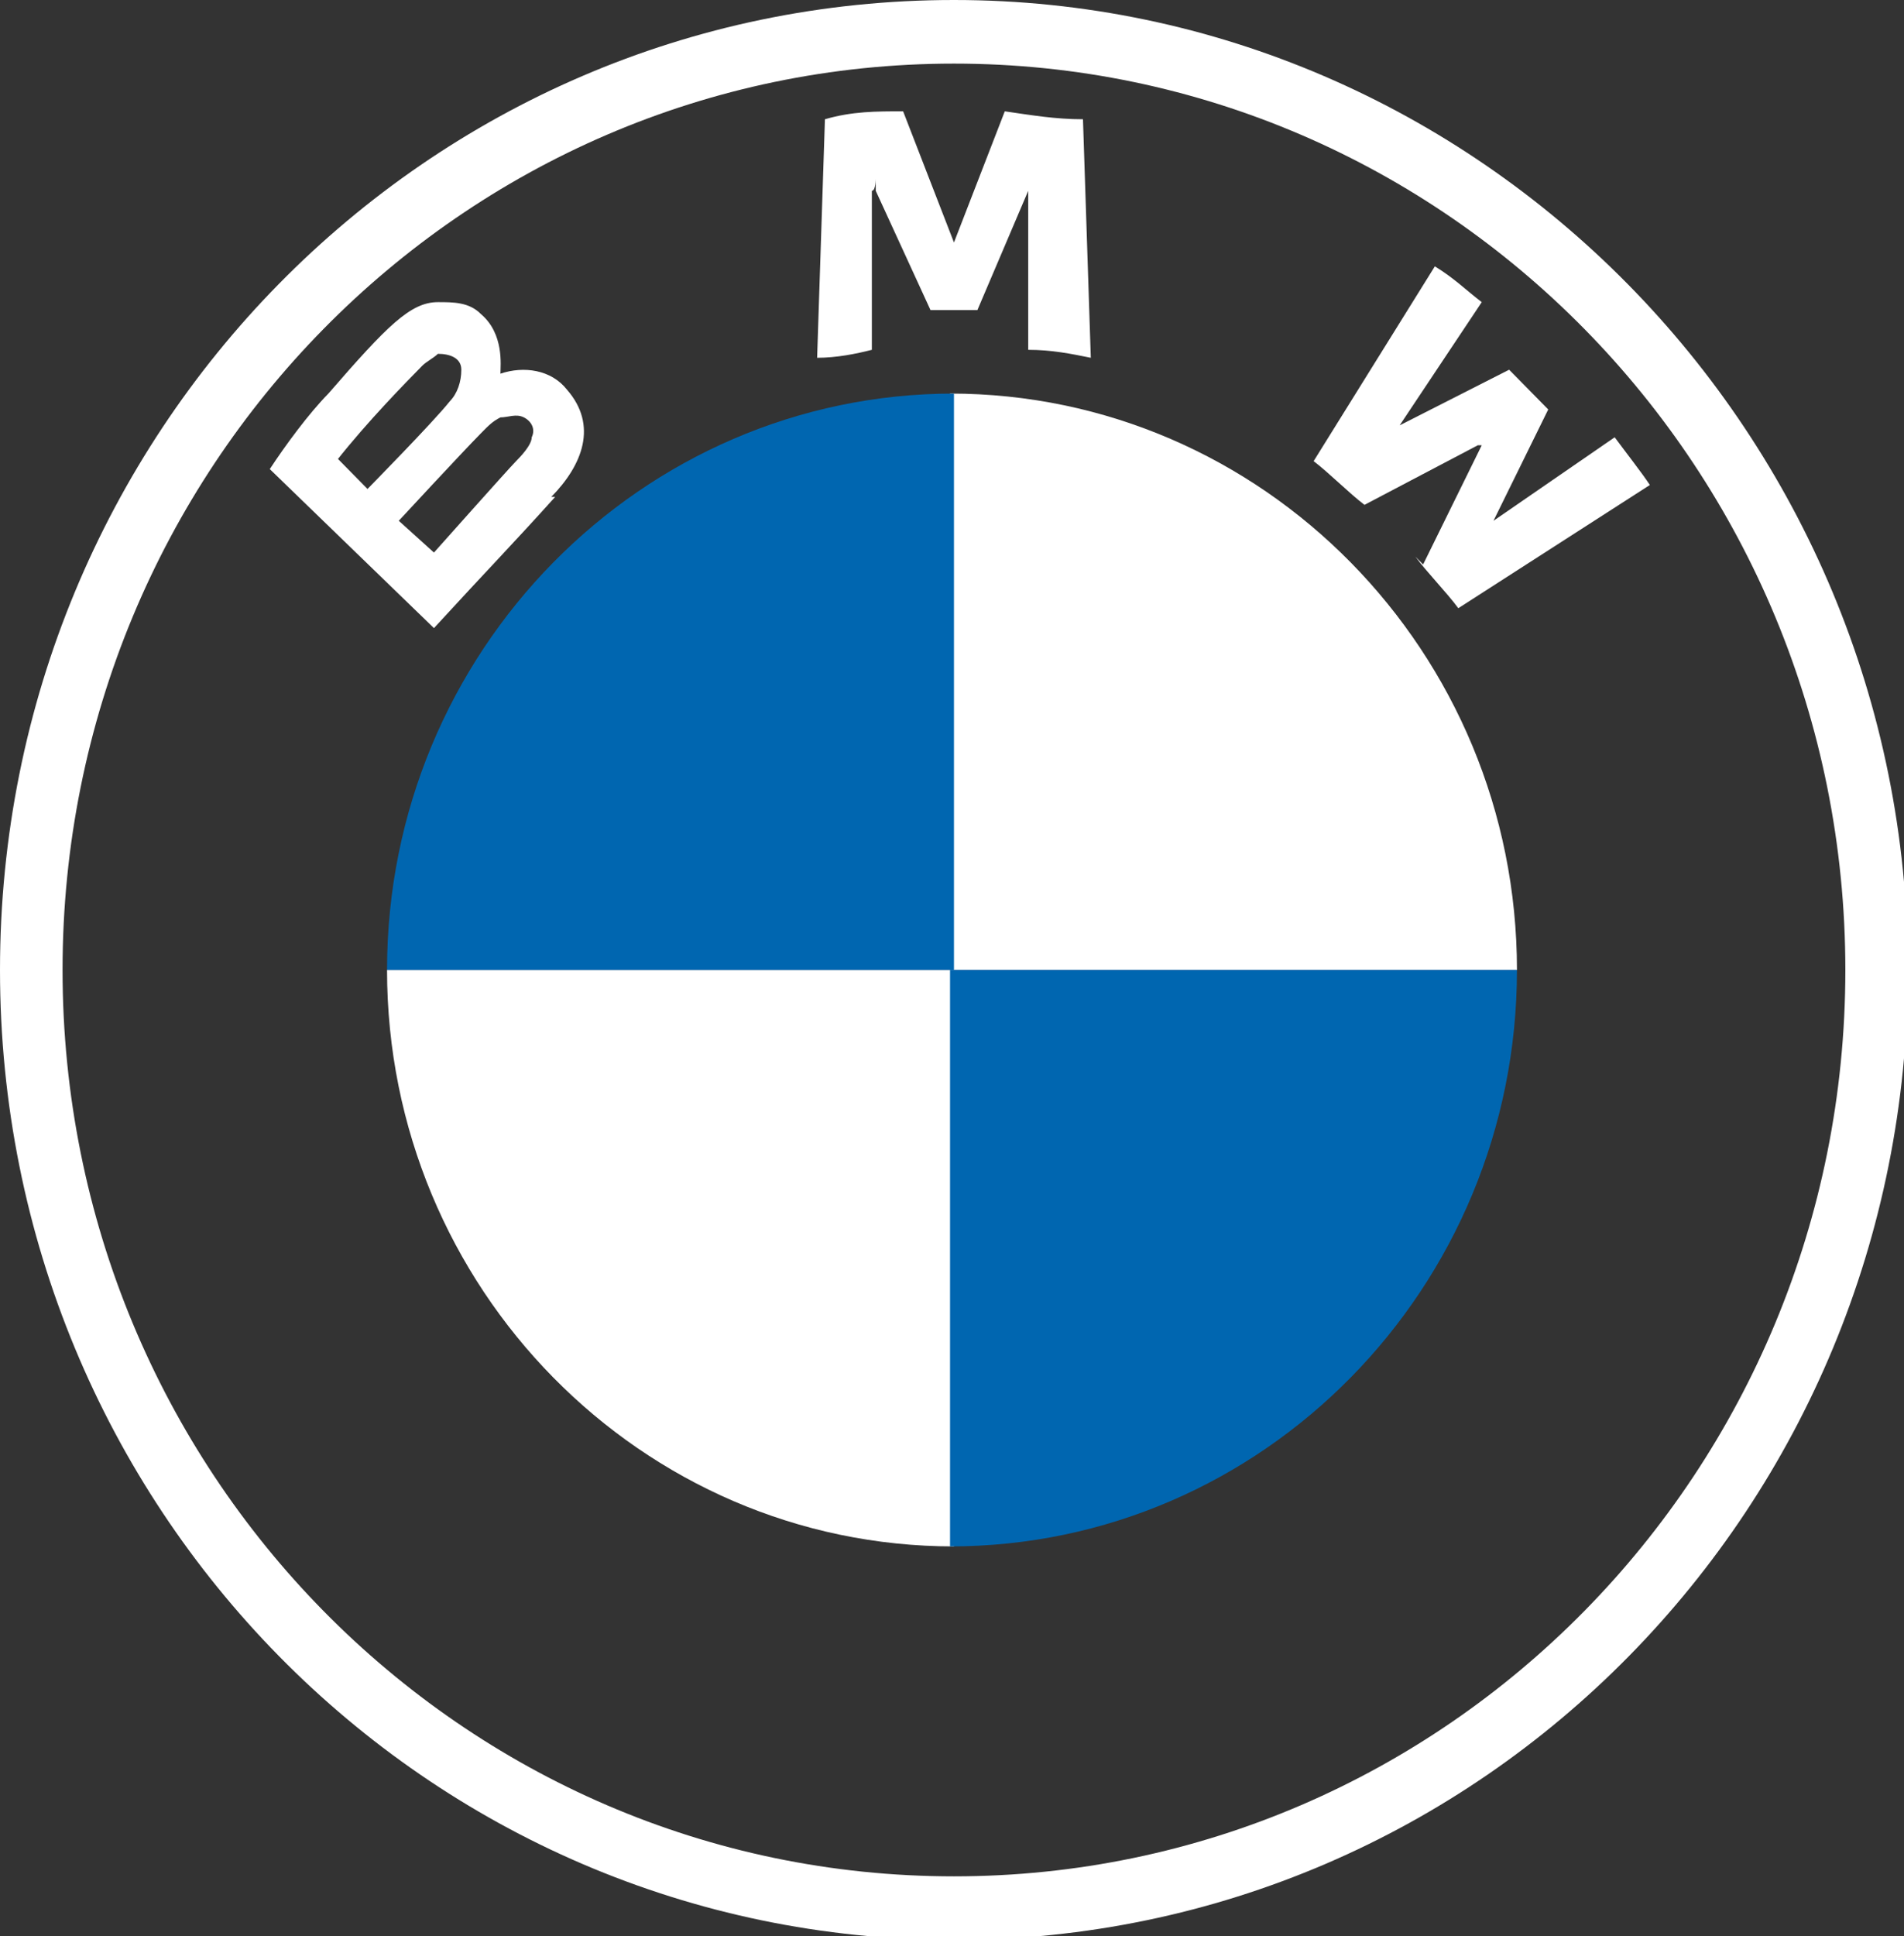
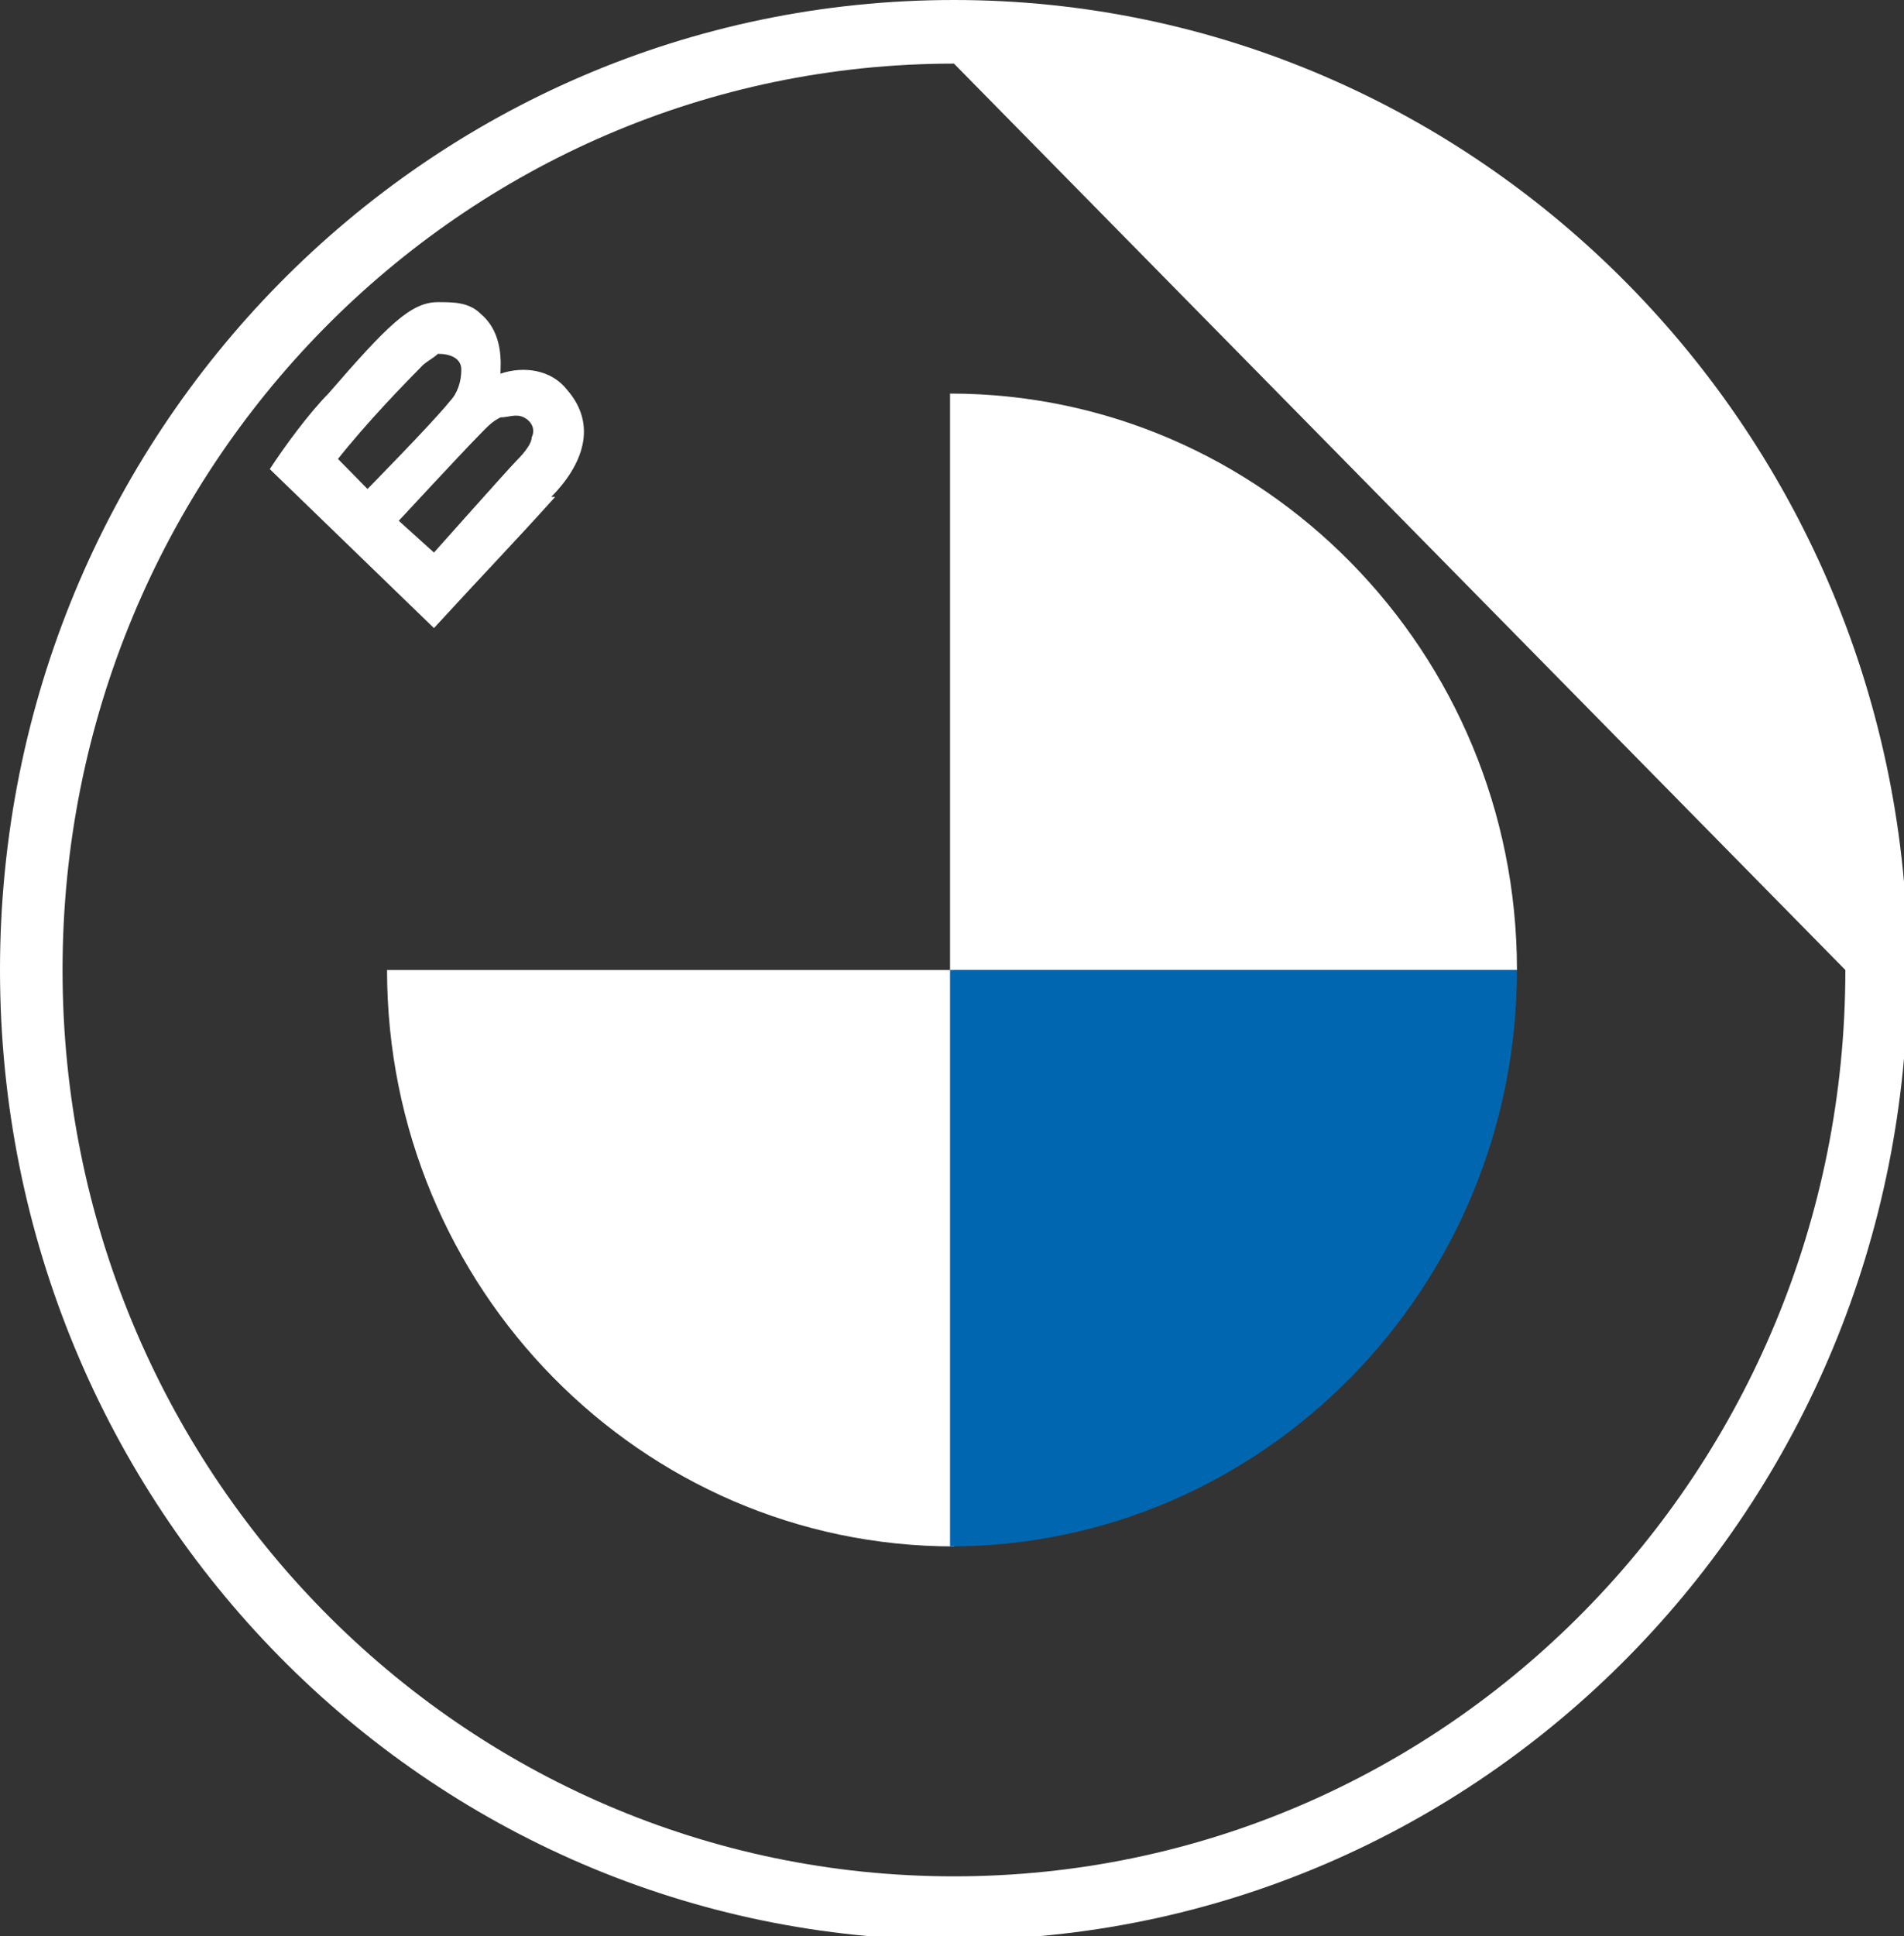
<svg xmlns="http://www.w3.org/2000/svg" width="61" height="62" viewBox="0 0 61 62" fill="none">
  <rect x="0" y="0" width="61" height="62" fill="#333333" stroke="none" />
  <g clip-path="url(#clip0_4162_24)">
-     <path d="M59.121 31.064C59.121 47.105 46.345 60.09 30.563 60.09C14.78 60.09 2.004 47.105 2.004 31.064C2.004 15.023 14.78 2.037 30.563 2.037C46.345 2.037 59.121 15.023 59.121 31.064ZM30.563 0C13.653 0 0 13.877 0 31.064C0 48.251 13.653 62.127 30.563 62.127C47.472 62.127 61.125 48.251 61.125 31.064C61.125 13.877 47.347 0 30.563 0Z" fill="white" />
-     <path d="M45.343 17.823C45.719 18.333 46.345 18.969 46.721 19.478L52.858 15.532C52.608 15.15 52.107 14.513 51.731 14.004L47.848 16.678L49.602 13.113L48.349 11.84L44.842 13.622L47.472 9.676C46.971 9.294 46.595 8.912 45.969 8.53L42.086 14.768C42.587 15.15 43.214 15.787 43.715 16.168L47.347 14.259H47.597C47.597 14.131 47.472 14.259 47.472 14.259L45.593 18.078L45.343 17.823Z" fill="white" />
-     <path d="M31.314 9.93L32.942 6.111V11.203C33.694 11.203 34.32 11.331 34.947 11.458L34.696 3.819C33.819 3.819 33.068 3.692 32.191 3.565L30.563 7.766L28.934 3.565C28.057 3.565 27.306 3.565 26.429 3.819L26.179 11.458C26.805 11.458 27.431 11.331 27.932 11.203V6.111C28.057 6.111 28.057 5.729 28.057 5.729V6.111L29.811 9.93H31.314Z" fill="white" />
+     <path d="M59.121 31.064C59.121 47.105 46.345 60.09 30.563 60.09C14.78 60.09 2.004 47.105 2.004 31.064C2.004 15.023 14.78 2.037 30.563 2.037ZM30.563 0C13.653 0 0 13.877 0 31.064C0 48.251 13.653 62.127 30.563 62.127C47.472 62.127 61.125 48.251 61.125 31.064C61.125 13.877 47.347 0 30.563 0Z" fill="white" />
    <path d="M12.776 16.678C12.776 16.678 14.78 14.513 15.407 13.877C15.657 13.622 15.782 13.495 16.033 13.367C16.283 13.367 16.534 13.24 16.784 13.367C17.035 13.495 17.16 13.749 17.035 14.004C17.035 14.259 16.659 14.641 16.534 14.768C16.283 15.023 13.903 17.696 13.903 17.696L12.776 16.678ZM10.772 14.768C11.774 13.495 13.027 12.222 13.528 11.713C13.653 11.585 13.903 11.458 14.029 11.331C14.405 11.331 14.78 11.458 14.78 11.84C14.78 12.222 14.655 12.604 14.405 12.858C13.903 13.495 11.774 15.659 11.774 15.659L10.772 14.641M17.661 15.914C18.663 14.895 19.164 13.622 18.162 12.476C17.661 11.84 16.784 11.713 16.033 11.967C16.033 11.713 16.158 10.694 15.407 10.057C15.031 9.676 14.53 9.676 14.029 9.676C13.152 9.676 12.4 10.439 10.521 12.604C9.895 13.24 9.144 14.259 8.643 15.023L13.903 20.115C15.657 18.205 16.409 17.442 17.786 15.914" fill="white" />
    <path d="M48.6 31.064H30.437V12.604C40.458 12.604 48.6 20.879 48.6 31.064Z" fill="white" />
    <path d="M30.563 31.064V49.524C20.542 49.524 12.4 41.248 12.4 31.064H30.563Z" fill="white" />
-     <path d="M30.563 12.604V31.064H12.4C12.4 20.879 20.542 12.604 30.563 12.604Z" fill="#0066B0" />
    <path d="M48.6 31.064C48.6 41.248 40.458 49.524 30.437 49.524V31.064H48.6Z" fill="#0066B0" />
  </g>
  <defs>
    <clipPath id="clip0_4162_24">
      <rect width="61" height="62" fill="white" />
    </clipPath>
  </defs>
</svg>